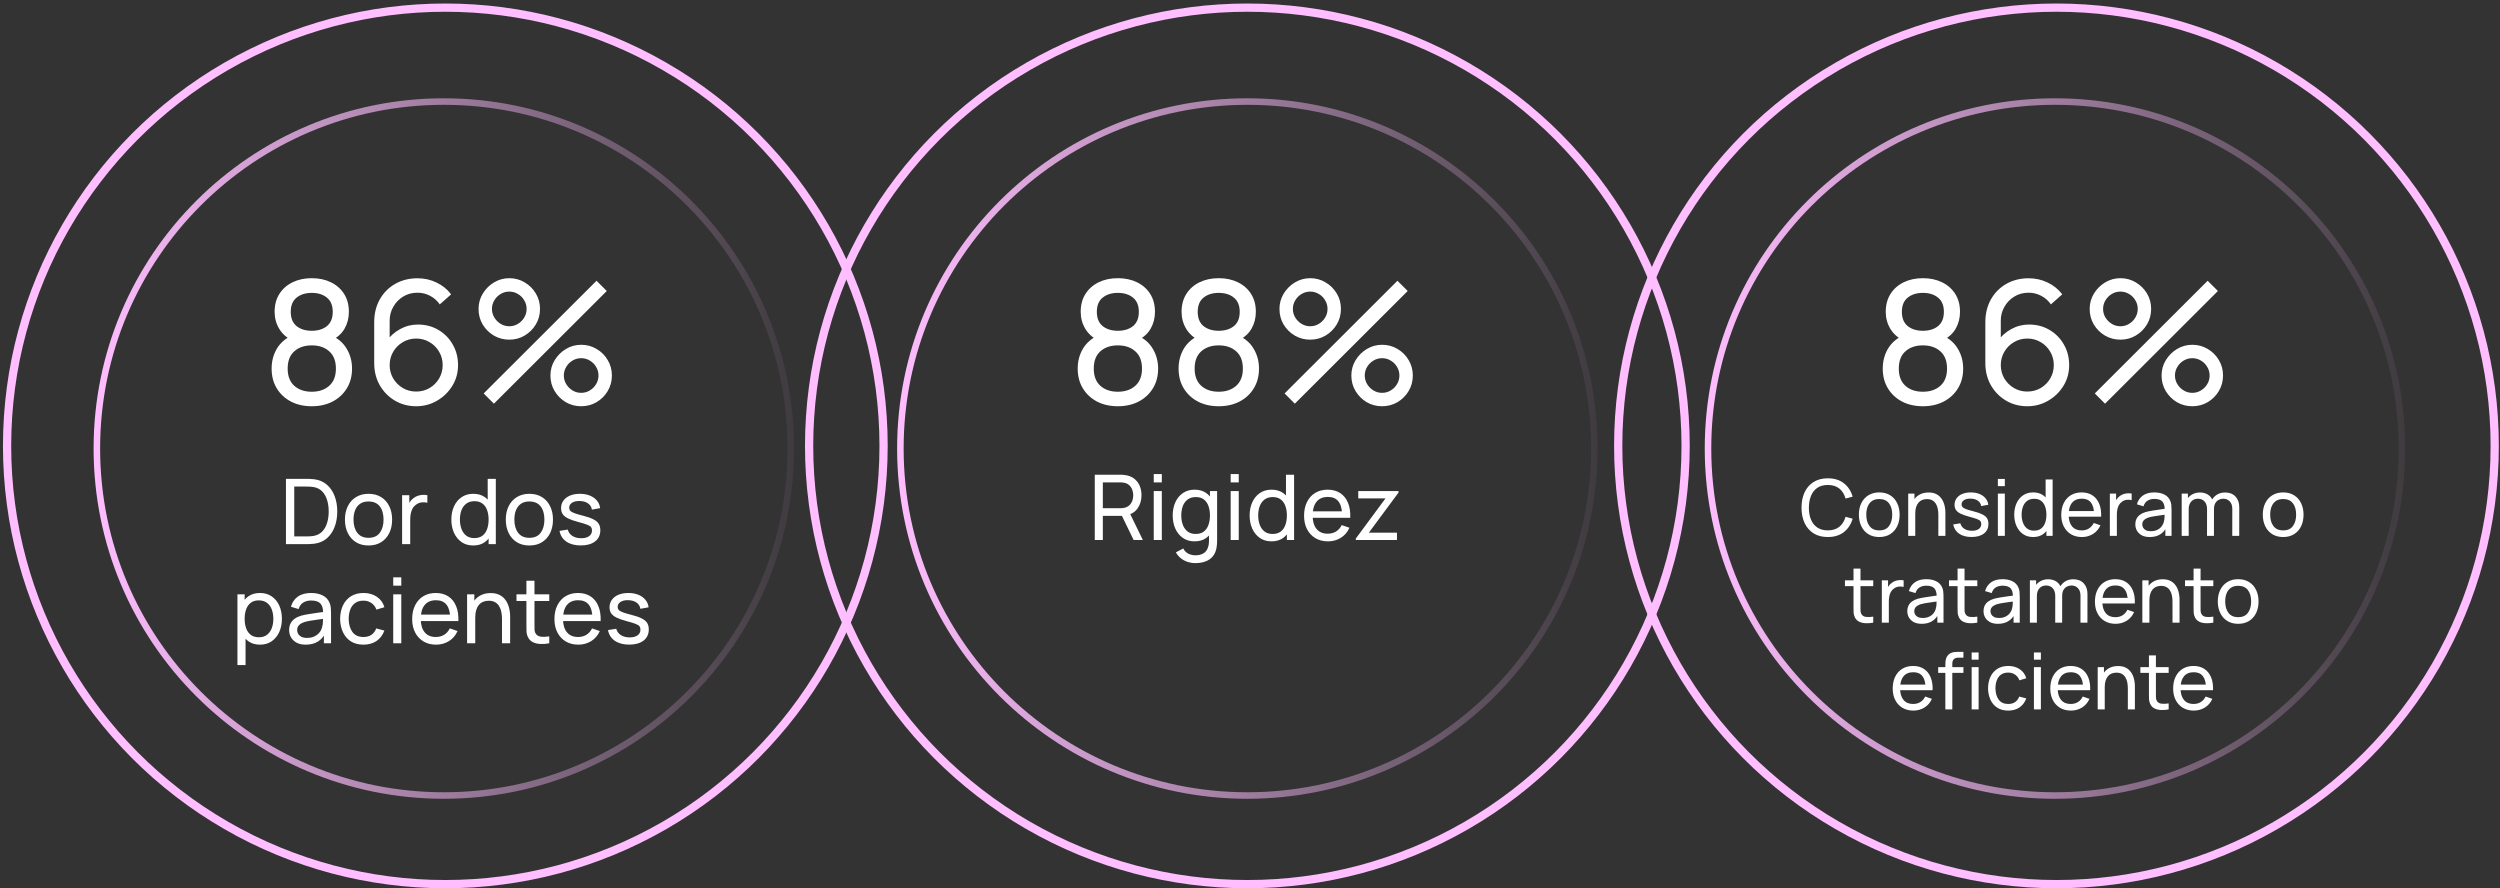
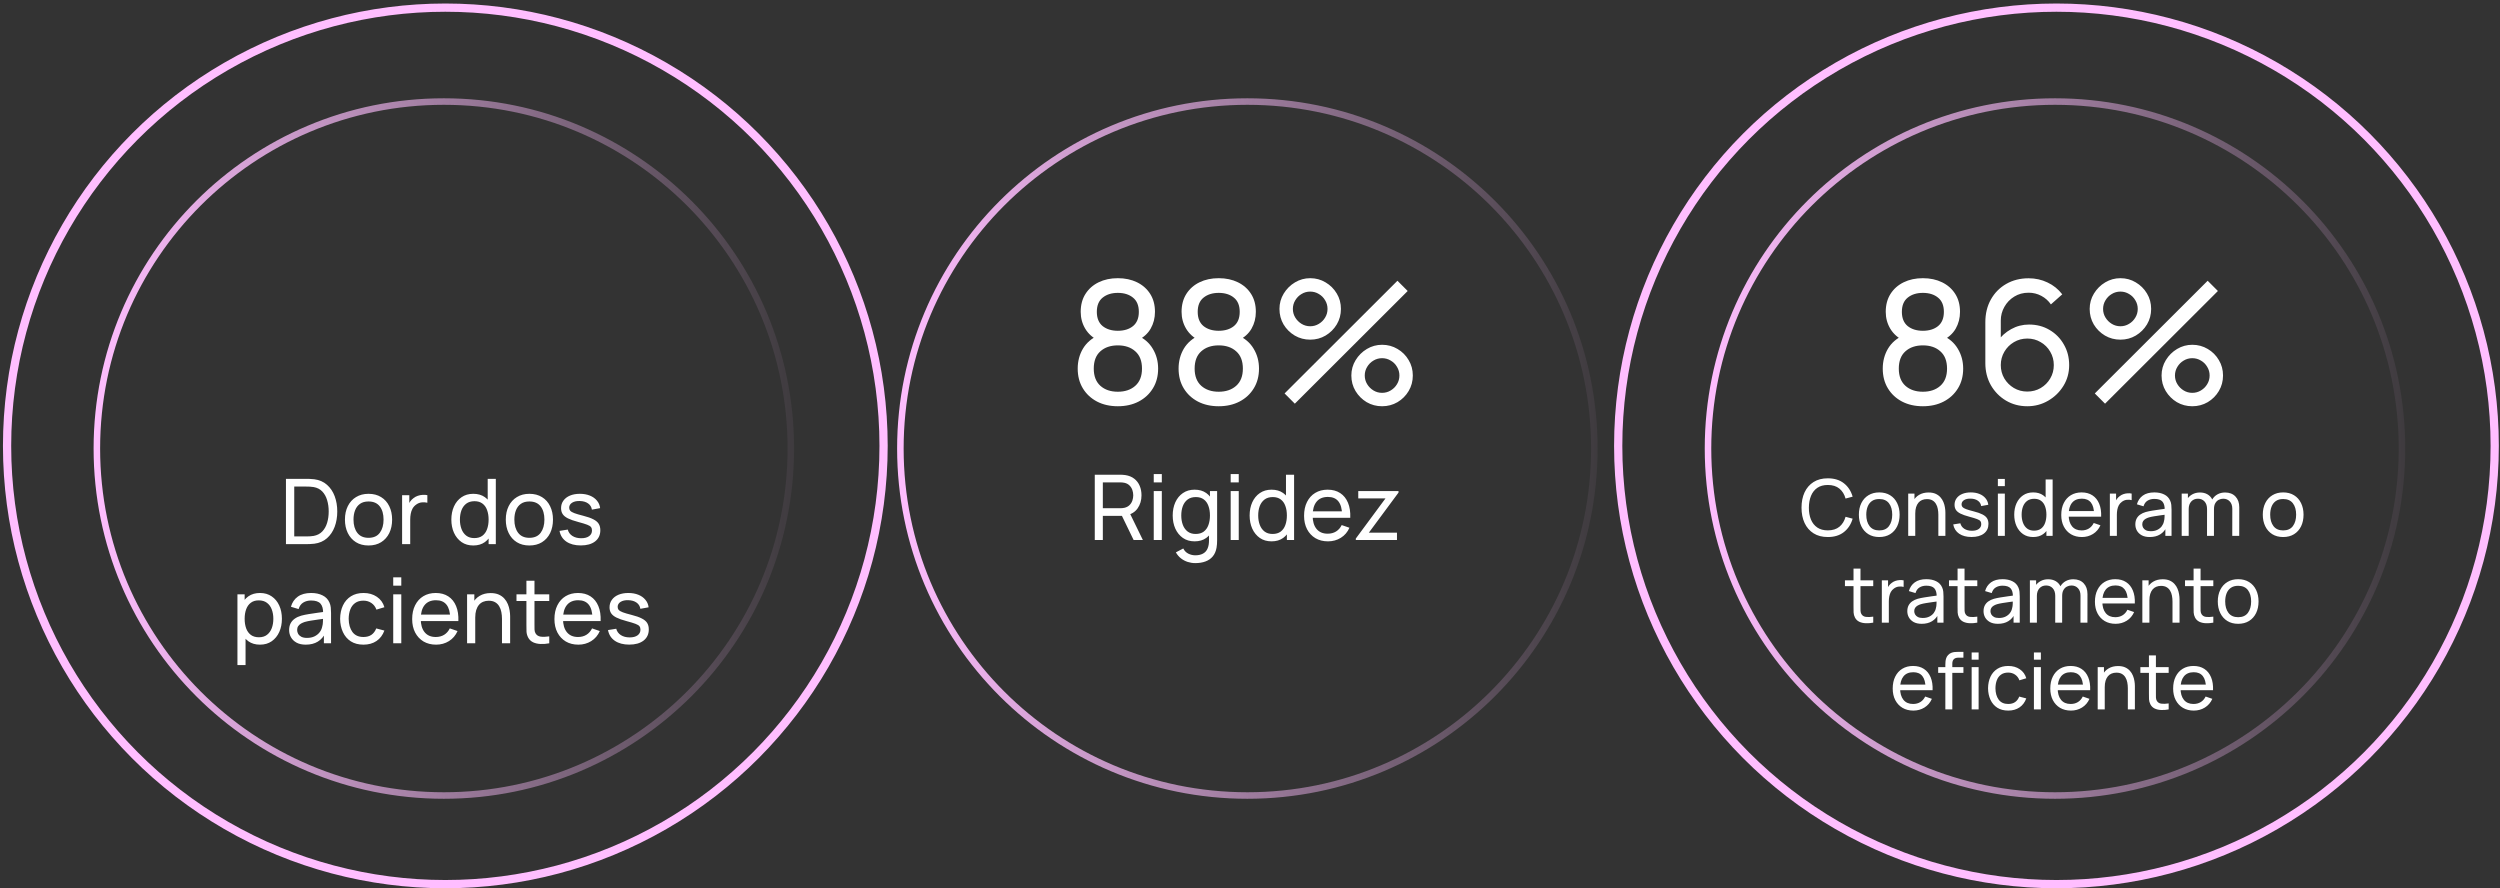
<svg xmlns="http://www.w3.org/2000/svg" width="605" height="215" viewBox="0 0 605 215" fill="none">
  <rect x="0" y="0" width="605" height="215" fill="#333333" stroke="none" />
-   <path d="M75.443 98.312C73.542 98.312 71.862 97.933 70.402 97.175C68.942 96.404 67.799 95.337 66.972 93.973C66.146 92.61 65.733 91.019 65.733 89.201C65.733 87.424 66.153 85.82 66.993 84.387C67.847 82.955 69.128 81.853 70.836 81.082L70.774 82.424C69.383 81.749 68.315 80.799 67.572 79.573C66.828 78.334 66.456 76.963 66.456 75.462C66.456 73.782 66.841 72.336 67.613 71.124C68.384 69.912 69.445 68.975 70.794 68.314C72.144 67.653 73.694 67.322 75.443 67.322C77.192 67.322 78.742 67.653 80.091 68.314C81.441 68.975 82.502 69.912 83.273 71.124C84.044 72.336 84.43 73.782 84.43 75.462C84.43 76.963 84.079 78.327 83.376 79.553C82.674 80.765 81.593 81.722 80.133 82.424L80.05 81.102C81.758 81.846 83.039 82.941 83.893 84.387C84.76 85.82 85.194 87.424 85.194 89.201C85.194 91.019 84.774 92.61 83.934 93.973C83.108 95.337 81.958 96.404 80.484 97.175C79.024 97.933 77.344 98.312 75.443 98.312ZM75.443 94.8C77.178 94.8 78.583 94.325 79.657 93.374C80.746 92.41 81.29 91.019 81.29 89.201C81.29 87.369 80.752 85.978 79.678 85.028C78.618 84.063 77.206 83.581 75.443 83.581C73.694 83.581 72.282 84.063 71.208 85.028C70.147 85.978 69.617 87.369 69.617 89.201C69.617 91.019 70.154 92.41 71.228 93.374C72.303 94.325 73.707 94.8 75.443 94.8ZM75.443 80.049C76.958 80.049 78.184 79.67 79.12 78.912C80.057 78.141 80.525 76.991 80.525 75.462C80.525 73.933 80.057 72.79 79.12 72.033C78.184 71.261 76.958 70.876 75.443 70.876C73.942 70.876 72.716 71.261 71.765 72.033C70.829 72.79 70.361 73.933 70.361 75.462C70.361 76.991 70.829 78.141 71.765 78.912C72.716 79.67 73.942 80.049 75.443 80.049ZM100.702 98.312C98.816 98.312 97.101 97.857 95.558 96.948C94.029 96.039 92.81 94.8 91.901 93.23C91.006 91.646 90.558 89.862 90.558 87.879V77.983C90.558 75.903 91.006 74.064 91.901 72.466C92.81 70.855 94.05 69.602 95.62 68.706C97.204 67.797 99.008 67.343 101.033 67.343C102.672 67.343 104.194 67.68 105.599 68.355C107.017 69.016 108.209 69.974 109.173 71.227L106.425 73.665C105.833 72.797 105.062 72.108 104.111 71.599C103.161 71.089 102.135 70.834 101.033 70.834C99.725 70.834 98.561 71.151 97.541 71.785C96.536 72.404 95.744 73.231 95.166 74.264C94.587 75.283 94.298 76.385 94.298 77.569V83.54L93.492 82.631C94.36 81.391 95.462 80.4 96.798 79.656C98.134 78.912 99.58 78.54 101.136 78.54C102.982 78.54 104.635 78.974 106.095 79.842C107.568 80.71 108.725 81.887 109.565 83.375C110.419 84.849 110.846 86.508 110.846 88.354C110.846 90.199 110.385 91.873 109.462 93.374C108.539 94.875 107.307 96.074 105.764 96.969C104.235 97.864 102.548 98.312 100.702 98.312ZM100.702 94.758C101.887 94.758 102.968 94.476 103.946 93.911C104.924 93.333 105.695 92.561 106.26 91.597C106.838 90.62 107.128 89.538 107.128 88.354C107.128 87.169 106.838 86.088 106.26 85.11C105.695 84.132 104.924 83.361 103.946 82.796C102.982 82.218 101.908 81.929 100.723 81.929C99.538 81.929 98.457 82.218 97.48 82.796C96.515 83.361 95.744 84.132 95.166 85.11C94.587 86.088 94.298 87.169 94.298 88.354C94.298 89.525 94.58 90.599 95.145 91.577C95.723 92.541 96.495 93.312 97.459 93.891C98.437 94.469 99.518 94.758 100.702 94.758ZM119.527 97.692L117.048 95.213L144.36 67.942L146.84 70.421L119.527 97.692ZM140.642 98.312C139.278 98.312 138.032 97.981 136.902 97.32C135.787 96.645 134.891 95.75 134.216 94.634C133.542 93.505 133.204 92.252 133.204 90.874C133.204 89.525 133.548 88.285 134.237 87.156C134.926 86.026 135.835 85.124 136.964 84.449C138.094 83.774 139.319 83.437 140.642 83.437C142.005 83.437 143.252 83.774 144.381 84.449C145.51 85.11 146.406 86.005 147.067 87.135C147.742 88.251 148.079 89.497 148.079 90.874C148.079 92.252 147.742 93.505 147.067 94.634C146.406 95.75 145.51 96.645 144.381 97.32C143.252 97.981 142.005 98.312 140.642 98.312ZM140.642 95.068C141.399 95.068 142.095 94.875 142.728 94.49C143.376 94.104 143.885 93.594 144.257 92.961C144.643 92.327 144.836 91.632 144.836 90.874C144.836 90.117 144.643 89.421 144.257 88.788C143.885 88.14 143.376 87.631 142.728 87.259C142.095 86.873 141.399 86.68 140.642 86.68C139.884 86.68 139.189 86.873 138.555 87.259C137.921 87.631 137.412 88.14 137.026 88.788C136.641 89.421 136.448 90.117 136.448 90.874C136.448 91.632 136.641 92.327 137.026 92.961C137.412 93.594 137.921 94.104 138.555 94.49C139.189 94.875 139.884 95.068 140.642 95.068ZM123.246 82.197C121.883 82.197 120.636 81.867 119.507 81.206C118.377 80.531 117.475 79.635 116.8 78.52C116.139 77.39 115.809 76.137 115.809 74.76C115.809 73.41 116.153 72.17 116.842 71.041C117.53 69.912 118.439 69.009 119.569 68.334C120.698 67.66 121.924 67.322 123.246 67.322C124.61 67.322 125.849 67.66 126.965 68.334C128.094 68.996 128.996 69.891 129.671 71.02C130.346 72.136 130.684 73.382 130.684 74.76C130.684 76.137 130.346 77.39 129.671 78.52C128.996 79.635 128.094 80.531 126.965 81.206C125.849 81.867 124.61 82.197 123.246 82.197ZM123.246 78.954C124.004 78.954 124.699 78.761 125.333 78.375C125.98 77.99 126.49 77.48 126.862 76.846C127.247 76.213 127.44 75.517 127.44 74.76C127.44 74.002 127.247 73.307 126.862 72.673C126.49 72.026 125.98 71.516 125.333 71.144C124.699 70.758 124.004 70.566 123.246 70.566C122.489 70.566 121.793 70.758 121.159 71.144C120.526 71.516 120.016 72.026 119.631 72.673C119.245 73.307 119.052 74.002 119.052 74.76C119.052 75.517 119.245 76.213 119.631 76.846C120.016 77.48 120.526 77.99 121.159 78.375C121.793 78.761 122.489 78.954 123.246 78.954Z" fill="white" />
  <path d="M69.201 131.678V115.883H74.071C74.232 115.883 74.514 115.886 74.916 115.894C75.318 115.901 75.702 115.93 76.068 115.981C77.289 116.142 78.309 116.588 79.128 117.32C79.954 118.044 80.576 118.965 80.993 120.084C81.409 121.203 81.618 122.435 81.618 123.78C81.618 125.126 81.409 126.358 80.993 127.477C80.576 128.596 79.954 129.521 79.128 130.252C78.309 130.976 77.289 131.418 76.068 131.579C75.702 131.623 75.314 131.652 74.905 131.667C74.503 131.674 74.225 131.678 74.071 131.678H69.201ZM71.208 129.813H74.071C74.349 129.813 74.66 129.806 75.004 129.791C75.347 129.769 75.647 129.736 75.903 129.692C76.766 129.532 77.464 129.17 77.998 128.607C78.532 128.043 78.923 127.341 79.172 126.501C79.421 125.66 79.545 124.753 79.545 123.78C79.545 122.786 79.417 121.868 79.161 121.027C78.912 120.186 78.521 119.488 77.987 118.932C77.453 118.376 76.759 118.022 75.903 117.868C75.647 117.817 75.344 117.784 74.993 117.769C74.642 117.755 74.335 117.747 74.071 117.747H71.208V129.813ZM89.179 132.007C88.002 132.007 86.985 131.74 86.13 131.206C85.281 130.672 84.627 129.934 84.166 128.99C83.706 128.047 83.475 126.965 83.475 125.744C83.475 124.501 83.709 123.411 84.177 122.475C84.645 121.539 85.307 120.811 86.163 120.292C87.018 119.766 88.024 119.502 89.179 119.502C90.364 119.502 91.384 119.769 92.239 120.303C93.095 120.83 93.749 121.565 94.203 122.508C94.663 123.444 94.894 124.522 94.894 125.744C94.894 126.98 94.663 128.069 94.203 129.012C93.742 129.948 93.084 130.683 92.228 131.217C91.373 131.744 90.356 132.007 89.179 132.007ZM89.179 130.153C90.408 130.153 91.322 129.744 91.921 128.925C92.521 128.106 92.821 127.045 92.821 125.744C92.821 124.405 92.517 123.341 91.91 122.552C91.303 121.755 90.393 121.356 89.179 121.356C88.353 121.356 87.673 121.543 87.139 121.916C86.605 122.288 86.207 122.804 85.943 123.462C85.68 124.12 85.548 124.881 85.548 125.744C85.548 127.075 85.856 128.142 86.47 128.947C87.084 129.751 87.987 130.153 89.179 130.153ZM97.309 131.678V119.831H99.053V122.694L98.768 122.321C98.907 121.956 99.086 121.619 99.305 121.312C99.532 121.005 99.784 120.753 100.062 120.555C100.369 120.307 100.717 120.117 101.104 119.985C101.492 119.853 101.887 119.777 102.289 119.755C102.691 119.725 103.068 119.751 103.419 119.831V121.663C103.009 121.554 102.559 121.524 102.069 121.576C101.579 121.627 101.126 121.806 100.709 122.113C100.329 122.384 100.033 122.713 99.821 123.1C99.616 123.488 99.473 123.908 99.393 124.362C99.313 124.808 99.272 125.265 99.272 125.733V131.678H97.309ZM114.535 132.007C113.431 132.007 112.484 131.733 111.694 131.184C110.905 130.628 110.294 129.879 109.863 128.936C109.439 127.992 109.226 126.928 109.226 125.744C109.226 124.559 109.439 123.495 109.863 122.552C110.294 121.608 110.905 120.866 111.694 120.325C112.484 119.777 113.428 119.502 114.524 119.502C115.643 119.502 116.583 119.773 117.343 120.314C118.104 120.855 118.678 121.597 119.066 122.541C119.46 123.484 119.658 124.552 119.658 125.744C119.658 126.921 119.46 127.985 119.066 128.936C118.678 129.879 118.104 130.628 117.343 131.184C116.583 131.733 115.647 132.007 114.535 132.007ZM114.777 130.219C115.574 130.219 116.228 130.029 116.74 129.649C117.252 129.261 117.629 128.731 117.87 128.058C118.119 127.378 118.243 126.607 118.243 125.744C118.243 124.866 118.119 124.095 117.87 123.429C117.629 122.756 117.256 122.234 116.751 121.861C116.247 121.48 115.607 121.29 114.832 121.29C114.027 121.29 113.362 121.488 112.835 121.883C112.316 122.278 111.928 122.811 111.673 123.484C111.424 124.157 111.3 124.91 111.3 125.744C111.3 126.585 111.428 127.345 111.683 128.025C111.939 128.698 112.323 129.232 112.835 129.627C113.354 130.022 114.002 130.219 114.777 130.219ZM118.243 131.678V122.958H118.023V115.883H119.987V131.678H118.243ZM128.106 132.007C126.928 132.007 125.912 131.74 125.056 131.206C124.208 130.672 123.554 129.934 123.093 128.99C122.632 128.047 122.402 126.965 122.402 125.744C122.402 124.501 122.636 123.411 123.104 122.475C123.572 121.539 124.234 120.811 125.089 120.292C125.945 119.766 126.95 119.502 128.106 119.502C129.29 119.502 130.311 119.769 131.166 120.303C132.022 120.83 132.676 121.565 133.13 122.508C133.59 123.444 133.821 124.522 133.821 125.744C133.821 126.98 133.59 128.069 133.13 129.012C132.669 129.948 132.011 130.683 131.155 131.217C130.3 131.744 129.283 132.007 128.106 132.007ZM128.106 130.153C129.334 130.153 130.248 129.744 130.848 128.925C131.448 128.106 131.747 127.045 131.747 125.744C131.747 124.405 131.444 123.341 130.837 122.552C130.23 121.755 129.32 121.356 128.106 121.356C127.279 121.356 126.599 121.543 126.066 121.916C125.532 122.288 125.133 122.804 124.87 123.462C124.607 124.12 124.475 124.881 124.475 125.744C124.475 127.075 124.782 128.142 125.396 128.947C126.011 129.751 126.914 130.153 128.106 130.153ZM140.54 131.996C139.128 131.996 137.969 131.689 137.062 131.075C136.163 130.453 135.611 129.586 135.406 128.475L137.402 128.157C137.563 128.8 137.933 129.312 138.51 129.692C139.088 130.065 139.805 130.252 140.66 130.252C141.472 130.252 142.108 130.084 142.569 129.747C143.029 129.411 143.26 128.954 143.26 128.376C143.26 128.04 143.183 127.769 143.029 127.565C142.876 127.352 142.558 127.155 142.075 126.972C141.6 126.789 140.88 126.57 139.914 126.314C138.869 126.036 138.046 125.747 137.446 125.448C136.847 125.148 136.419 124.8 136.163 124.405C135.907 124.011 135.779 123.532 135.779 122.969C135.779 122.274 135.969 121.667 136.349 121.148C136.73 120.621 137.26 120.215 137.94 119.93C138.627 119.645 139.424 119.502 140.331 119.502C141.231 119.502 142.035 119.645 142.744 119.93C143.454 120.215 144.024 120.621 144.455 121.148C144.894 121.667 145.154 122.274 145.234 122.969L143.238 123.331C143.143 122.694 142.836 122.193 142.317 121.828C141.805 121.462 141.143 121.268 140.331 121.246C139.563 121.217 138.938 121.352 138.455 121.652C137.98 121.952 137.742 122.358 137.742 122.87C137.742 123.155 137.83 123.4 138.006 123.605C138.189 123.81 138.521 124.003 139.004 124.186C139.494 124.369 140.203 124.577 141.132 124.811C142.178 125.075 143 125.363 143.6 125.678C144.207 125.985 144.638 126.351 144.894 126.775C145.15 127.192 145.278 127.707 145.278 128.321C145.278 129.462 144.858 130.362 144.017 131.02C143.176 131.671 142.017 131.996 140.54 131.996ZM62.912 156.007C61.801 156.007 60.865 155.733 60.104 155.184C59.344 154.628 58.766 153.879 58.371 152.936C57.984 151.985 57.79 150.921 57.79 149.744C57.79 148.552 57.984 147.484 58.371 146.541C58.766 145.597 59.344 144.855 60.104 144.314C60.872 143.773 61.812 143.502 62.923 143.502C64.02 143.502 64.963 143.777 65.753 144.325C66.55 144.866 67.161 145.608 67.585 146.552C68.009 147.495 68.221 148.559 68.221 149.744C68.221 150.928 68.009 151.992 67.585 152.936C67.161 153.879 66.55 154.628 65.753 155.184C64.963 155.733 64.016 156.007 62.912 156.007ZM57.461 160.943V143.831H59.205V152.552H59.424V160.943H57.461ZM62.671 154.219C63.453 154.219 64.101 154.022 64.612 153.627C65.124 153.232 65.508 152.698 65.764 152.025C66.02 151.345 66.148 150.585 66.148 149.744C66.148 148.91 66.02 148.157 65.764 147.484C65.516 146.811 65.128 146.278 64.602 145.883C64.082 145.488 63.42 145.29 62.616 145.29C61.848 145.29 61.212 145.48 60.708 145.861C60.203 146.234 59.826 146.756 59.578 147.429C59.329 148.095 59.205 148.866 59.205 149.744C59.205 150.607 59.325 151.378 59.567 152.058C59.815 152.731 60.196 153.261 60.708 153.649C61.219 154.029 61.874 154.219 62.671 154.219ZM73.993 156.007C73.108 156.007 72.366 155.846 71.767 155.524C71.174 155.195 70.725 154.764 70.417 154.23C70.118 153.696 69.968 153.111 69.968 152.475C69.968 151.853 70.085 151.316 70.319 150.863C70.56 150.402 70.896 150.022 71.328 149.722C71.759 149.415 72.275 149.173 72.874 148.998C73.438 148.844 74.066 148.713 74.761 148.603C75.463 148.486 76.172 148.38 76.889 148.285C77.606 148.19 78.275 148.098 78.896 148.011L78.194 148.416C78.216 147.363 78.004 146.585 77.558 146.08C77.119 145.576 76.359 145.323 75.277 145.323C74.56 145.323 73.931 145.488 73.39 145.817C72.856 146.139 72.48 146.665 72.26 147.396L70.406 146.837C70.692 145.799 71.244 144.983 72.063 144.391C72.882 143.799 73.96 143.502 75.299 143.502C76.374 143.502 77.295 143.696 78.063 144.084C78.838 144.464 79.394 145.042 79.73 145.817C79.898 146.182 80.004 146.581 80.048 147.012C80.092 147.437 80.114 147.883 80.114 148.351V155.678H78.381V152.837L78.787 153.1C78.341 154.058 77.715 154.782 76.911 155.272C76.114 155.762 75.141 156.007 73.993 156.007ZM74.289 154.373C74.991 154.373 75.598 154.248 76.11 154C76.629 153.744 77.046 153.411 77.361 153.001C77.675 152.585 77.88 152.131 77.975 151.641C78.085 151.276 78.143 150.87 78.15 150.424C78.165 149.97 78.172 149.623 78.172 149.382L78.853 149.678C78.216 149.766 77.591 149.85 76.977 149.93C76.362 150.011 75.781 150.098 75.233 150.193C74.684 150.281 74.191 150.387 73.752 150.512C73.43 150.614 73.127 150.746 72.841 150.906C72.564 151.067 72.337 151.276 72.162 151.532C71.993 151.78 71.909 152.091 71.909 152.464C71.909 152.786 71.99 153.093 72.15 153.385C72.319 153.678 72.575 153.916 72.918 154.098C73.269 154.281 73.726 154.373 74.289 154.373ZM87.957 156.007C86.757 156.007 85.737 155.74 84.896 155.206C84.063 154.665 83.427 153.923 82.988 152.98C82.549 152.036 82.322 150.961 82.308 149.755C82.322 148.519 82.553 147.433 82.999 146.497C83.452 145.554 84.099 144.819 84.94 144.292C85.781 143.766 86.794 143.502 87.979 143.502C89.229 143.502 90.304 143.81 91.203 144.424C92.11 145.038 92.717 145.879 93.024 146.947L91.094 147.528C90.845 146.841 90.439 146.307 89.876 145.927C89.32 145.546 88.681 145.356 87.957 145.356C87.145 145.356 86.476 145.546 85.949 145.927C85.423 146.299 85.032 146.819 84.776 147.484C84.52 148.142 84.388 148.899 84.381 149.755C84.395 151.071 84.699 152.135 85.291 152.947C85.891 153.751 86.779 154.153 87.957 154.153C88.732 154.153 89.375 153.978 89.887 153.627C90.399 153.268 90.787 152.753 91.05 152.08L93.024 152.596C92.615 153.7 91.975 154.544 91.105 155.129C90.234 155.714 89.185 156.007 87.957 156.007ZM95.161 141.736V139.718H97.113V141.736H95.161ZM95.161 155.678V143.831H97.113V155.678H95.161ZM105.538 156.007C104.375 156.007 103.359 155.751 102.489 155.239C101.626 154.72 100.953 154 100.47 153.078C99.988 152.15 99.746 151.067 99.746 149.831C99.746 148.537 99.984 147.418 100.459 146.475C100.935 145.524 101.597 144.793 102.445 144.281C103.3 143.762 104.302 143.502 105.45 143.502C106.642 143.502 107.655 143.777 108.489 144.325C109.33 144.873 109.959 145.656 110.375 146.672C110.799 147.689 110.982 148.899 110.924 150.303H108.949V149.601C108.927 148.146 108.631 147.06 108.061 146.343C107.491 145.619 106.642 145.257 105.516 145.257C104.31 145.257 103.392 145.645 102.763 146.42C102.134 147.195 101.82 148.307 101.82 149.755C101.82 151.151 102.134 152.234 102.763 153.001C103.392 153.769 104.288 154.153 105.45 154.153C106.233 154.153 106.913 153.974 107.491 153.616C108.068 153.257 108.522 152.742 108.851 152.069L110.726 152.716C110.266 153.762 109.571 154.574 108.642 155.151C107.721 155.722 106.686 156.007 105.538 156.007ZM101.161 150.303V148.735H109.915V150.303H101.161ZM121.48 155.678V149.744C121.48 149.181 121.428 148.639 121.326 148.12C121.231 147.601 121.059 147.137 120.811 146.727C120.569 146.31 120.24 145.981 119.823 145.74C119.414 145.499 118.895 145.378 118.266 145.378C117.776 145.378 117.33 145.462 116.928 145.63C116.533 145.791 116.193 146.04 115.907 146.376C115.622 146.713 115.399 147.137 115.238 147.649C115.085 148.153 115.008 148.749 115.008 149.437L113.725 149.042C113.725 147.894 113.929 146.91 114.339 146.091C114.756 145.265 115.337 144.632 116.083 144.193C116.836 143.747 117.721 143.524 118.737 143.524C119.505 143.524 120.16 143.645 120.701 143.886C121.242 144.128 121.692 144.449 122.05 144.852C122.408 145.246 122.69 145.693 122.895 146.19C123.099 146.68 123.242 147.181 123.322 147.693C123.41 148.197 123.454 148.676 123.454 149.129V155.678H121.48ZM113.034 155.678V143.831H114.789V147.001H115.008V155.678H113.034ZM132.92 155.678C132.218 155.817 131.523 155.872 130.836 155.842C130.156 155.82 129.549 155.685 129.015 155.437C128.481 155.181 128.075 154.786 127.798 154.252C127.564 153.784 127.436 153.312 127.414 152.837C127.399 152.354 127.392 151.809 127.392 151.203V140.541H129.344V151.115C129.344 151.597 129.348 152.011 129.355 152.354C129.37 152.698 129.447 152.994 129.585 153.243C129.849 153.711 130.266 153.985 130.836 154.065C131.414 154.146 132.108 154.124 132.92 154V155.678ZM124.99 145.444V143.831H132.92V145.444H124.99ZM139.966 156.007C138.803 156.007 137.787 155.751 136.916 155.239C136.054 154.72 135.381 154 134.898 153.078C134.416 152.15 134.174 151.067 134.174 149.831C134.174 148.537 134.412 147.418 134.887 146.475C135.363 145.524 136.024 144.793 136.873 144.281C137.728 143.762 138.73 143.502 139.878 143.502C141.07 143.502 142.083 143.777 142.916 144.325C143.757 144.873 144.386 145.656 144.803 146.672C145.227 147.689 145.41 148.899 145.352 150.303H143.377V149.601C143.355 148.146 143.059 147.06 142.489 146.343C141.918 145.619 141.07 145.257 139.944 145.257C138.737 145.257 137.82 145.645 137.191 146.42C136.562 147.195 136.247 148.307 136.247 149.755C136.247 151.151 136.562 152.234 137.191 153.001C137.82 153.769 138.715 154.153 139.878 154.153C140.661 154.153 141.341 153.974 141.918 153.616C142.496 153.257 142.949 152.742 143.278 152.069L145.154 152.716C144.693 153.762 143.999 154.574 143.07 155.151C142.149 155.722 141.114 156.007 139.966 156.007ZM135.589 150.303V148.735H144.342V150.303H135.589ZM152.269 155.996C150.858 155.996 149.699 155.689 148.792 155.075C147.892 154.453 147.34 153.586 147.136 152.475L149.132 152.157C149.293 152.8 149.662 153.312 150.24 153.692C150.817 154.065 151.534 154.252 152.39 154.252C153.201 154.252 153.838 154.084 154.298 153.747C154.759 153.411 154.989 152.954 154.989 152.376C154.989 152.04 154.912 151.769 154.759 151.565C154.605 151.352 154.287 151.155 153.805 150.972C153.329 150.789 152.609 150.57 151.644 150.314C150.598 150.036 149.775 149.747 149.176 149.448C148.576 149.148 148.148 148.8 147.892 148.405C147.636 148.011 147.508 147.532 147.508 146.969C147.508 146.274 147.699 145.667 148.079 145.148C148.459 144.621 148.989 144.215 149.669 143.93C150.357 143.645 151.154 143.502 152.061 143.502C152.96 143.502 153.764 143.645 154.474 143.93C155.183 144.215 155.753 144.621 156.185 145.148C156.624 145.667 156.883 146.274 156.964 146.969L154.967 147.331C154.872 146.694 154.565 146.193 154.046 145.828C153.534 145.462 152.872 145.268 152.061 145.246C151.293 145.217 150.668 145.352 150.185 145.652C149.71 145.952 149.472 146.358 149.472 146.87C149.472 147.155 149.56 147.4 149.735 147.605C149.918 147.81 150.251 148.003 150.733 148.186C151.223 148.369 151.933 148.577 152.861 148.811C153.907 149.075 154.73 149.363 155.329 149.678C155.936 149.985 156.368 150.351 156.624 150.775C156.88 151.192 157.008 151.707 157.008 152.321C157.008 153.462 156.587 154.362 155.746 155.02C154.905 155.671 153.746 155.996 152.269 155.996Z" fill="white" />
  <path d="M270.516 98.312C268.615 98.312 266.935 97.933 265.475 97.175C264.015 96.404 262.871 95.337 262.045 93.973C261.219 92.61 260.805 91.019 260.805 89.201C260.805 87.424 261.226 85.82 262.066 84.387C262.92 82.955 264.201 81.853 265.908 81.082L265.846 82.424C264.455 81.749 263.388 80.799 262.644 79.573C261.9 78.334 261.529 76.963 261.529 75.462C261.529 73.782 261.914 72.336 262.686 71.124C263.457 69.912 264.517 68.975 265.867 68.314C267.217 67.653 268.766 67.322 270.516 67.322C272.265 67.322 273.814 67.653 275.164 68.314C276.514 68.975 277.574 69.912 278.346 71.124C279.117 72.336 279.503 73.782 279.503 75.462C279.503 76.963 279.151 78.327 278.449 79.553C277.747 80.765 276.665 81.722 275.205 82.424L275.123 81.102C276.831 81.846 278.112 82.941 278.965 84.387C279.833 85.82 280.267 87.424 280.267 89.201C280.267 91.019 279.847 92.61 279.007 93.973C278.18 95.337 277.03 96.404 275.557 97.175C274.097 97.933 272.416 98.312 270.516 98.312ZM270.516 94.8C272.251 94.8 273.656 94.325 274.73 93.374C275.818 92.41 276.362 91.019 276.362 89.201C276.362 87.369 275.825 85.978 274.751 85.028C273.69 84.063 272.279 83.581 270.516 83.581C268.766 83.581 267.355 84.063 266.28 85.028C265.22 85.978 264.69 87.369 264.69 89.201C264.69 91.019 265.227 92.41 266.301 93.374C267.375 94.325 268.78 94.8 270.516 94.8ZM270.516 80.049C272.031 80.049 273.256 79.67 274.193 78.912C275.13 78.141 275.598 76.991 275.598 75.462C275.598 73.933 275.13 72.79 274.193 72.033C273.256 71.261 272.031 70.876 270.516 70.876C269.014 70.876 267.788 71.261 266.838 72.033C265.902 72.79 265.433 73.933 265.433 75.462C265.433 76.991 265.902 78.141 266.838 78.912C267.788 79.67 269.014 80.049 270.516 80.049ZM294.928 98.312C293.027 98.312 291.347 97.933 289.887 97.175C288.427 96.404 287.284 95.337 286.458 93.973C285.631 92.61 285.218 91.019 285.218 89.201C285.218 87.424 285.638 85.82 286.478 84.387C287.332 82.955 288.613 81.853 290.321 81.082L290.259 82.424C288.868 81.749 287.8 80.799 287.057 79.573C286.313 78.334 285.941 76.963 285.941 75.462C285.941 73.782 286.327 72.336 287.098 71.124C287.869 69.912 288.93 68.975 290.28 68.314C291.629 67.653 293.179 67.322 294.928 67.322C296.677 67.322 298.227 67.653 299.576 68.314C300.926 68.975 301.987 69.912 302.758 71.124C303.529 72.336 303.915 73.782 303.915 75.462C303.915 76.963 303.564 78.327 302.861 79.553C302.159 80.765 301.078 81.722 299.618 82.424L299.535 81.102C301.243 81.846 302.524 82.941 303.378 84.387C304.246 85.82 304.679 87.424 304.679 89.201C304.679 91.019 304.259 92.61 303.419 93.973C302.593 95.337 301.443 96.404 299.969 97.175C298.509 97.933 296.829 98.312 294.928 98.312ZM294.928 94.8C296.663 94.8 298.068 94.325 299.143 93.374C300.231 92.41 300.775 91.019 300.775 89.201C300.775 87.369 300.238 85.978 299.163 85.028C298.103 84.063 296.691 83.581 294.928 83.581C293.179 83.581 291.767 84.063 290.693 85.028C289.632 85.978 289.102 87.369 289.102 89.201C289.102 91.019 289.639 92.41 290.713 93.374C291.788 94.325 293.193 94.8 294.928 94.8ZM294.928 80.049C296.443 80.049 297.669 79.67 298.605 78.912C299.542 78.141 300.01 76.991 300.01 75.462C300.01 73.933 299.542 72.79 298.605 72.033C297.669 71.261 296.443 70.876 294.928 70.876C293.427 70.876 292.201 71.261 291.251 72.033C290.314 72.79 289.846 73.933 289.846 75.462C289.846 76.991 290.314 78.141 291.251 78.912C292.201 79.67 293.427 80.049 294.928 80.049ZM313.349 97.692L310.87 95.213L338.182 67.942L340.661 70.421L313.349 97.692ZM334.463 98.312C333.1 98.312 331.853 97.981 330.724 97.32C329.608 96.645 328.713 95.75 328.038 94.634C327.363 93.505 327.026 92.252 327.026 90.874C327.026 89.525 327.37 88.285 328.059 87.156C328.748 86.026 329.657 85.124 330.786 84.449C331.915 83.774 333.141 83.437 334.463 83.437C335.827 83.437 337.073 83.774 338.203 84.449C339.332 85.11 340.228 86.005 340.889 87.135C341.564 88.251 341.901 89.497 341.901 90.874C341.901 92.252 341.564 93.505 340.889 94.634C340.228 95.75 339.332 96.645 338.203 97.32C337.073 97.981 335.827 98.312 334.463 98.312ZM334.463 95.068C335.221 95.068 335.917 94.875 336.55 94.49C337.197 94.104 337.707 93.594 338.079 92.961C338.465 92.327 338.657 91.632 338.657 90.874C338.657 90.117 338.465 89.421 338.079 88.788C337.707 88.14 337.197 87.631 336.55 87.259C335.917 86.873 335.221 86.68 334.463 86.68C333.706 86.68 333.01 86.873 332.377 87.259C331.743 87.631 331.234 88.14 330.848 88.788C330.462 89.421 330.27 90.117 330.27 90.874C330.27 91.632 330.462 92.327 330.848 92.961C331.234 93.594 331.743 94.104 332.377 94.49C333.01 94.875 333.706 95.068 334.463 95.068ZM317.068 82.197C315.704 82.197 314.458 81.867 313.328 81.206C312.199 80.531 311.297 79.635 310.622 78.52C309.961 77.39 309.63 76.137 309.63 74.76C309.63 73.41 309.975 72.17 310.663 71.041C311.352 69.912 312.261 69.009 313.39 68.334C314.52 67.66 315.746 67.322 317.068 67.322C318.431 67.322 319.671 67.66 320.787 68.334C321.916 68.996 322.818 69.891 323.493 71.02C324.168 72.136 324.505 73.382 324.505 74.76C324.505 76.137 324.168 77.39 323.493 78.52C322.818 79.635 321.916 80.531 320.787 81.206C319.671 81.867 318.431 82.197 317.068 82.197ZM317.068 78.954C317.825 78.954 318.521 78.761 319.155 78.375C319.802 77.99 320.311 77.48 320.683 76.846C321.069 76.213 321.262 75.517 321.262 74.76C321.262 74.002 321.069 73.307 320.683 72.673C320.311 72.026 319.802 71.516 319.155 71.144C318.521 70.758 317.825 70.566 317.068 70.566C316.31 70.566 315.615 70.758 314.981 71.144C314.348 71.516 313.838 72.026 313.452 72.673C313.067 73.307 312.874 74.002 312.874 74.76C312.874 75.517 313.067 76.213 313.452 76.846C313.838 77.48 314.348 77.99 314.981 78.375C315.615 78.761 316.31 78.954 317.068 78.954Z" fill="white" />
  <path d="M264.934 130.678V114.883H271.175C271.329 114.883 271.512 114.89 271.724 114.905C271.936 114.912 272.14 114.934 272.338 114.97C273.193 115.102 273.91 115.395 274.488 115.848C275.073 116.301 275.511 116.875 275.804 117.57C276.096 118.257 276.243 119.022 276.243 119.863C276.243 121.084 275.925 122.144 275.288 123.044C274.652 123.936 273.72 124.495 272.491 124.722L271.746 124.842H266.886V130.678H264.934ZM274.334 130.678L271.219 124.25L273.15 123.658L276.572 130.678H274.334ZM266.886 122.989H271.109C271.248 122.989 271.405 122.981 271.581 122.967C271.764 122.952 271.936 122.927 272.097 122.89C272.601 122.773 273.011 122.561 273.325 122.254C273.647 121.939 273.881 121.574 274.027 121.157C274.173 120.733 274.246 120.301 274.246 119.863C274.246 119.424 274.173 118.996 274.027 118.579C273.881 118.155 273.647 117.786 273.325 117.471C273.011 117.157 272.601 116.945 272.097 116.835C271.936 116.791 271.764 116.766 271.581 116.758C271.405 116.744 271.248 116.736 271.109 116.736H266.886V122.989ZM279.207 116.736V114.718H281.16V116.736H279.207ZM279.207 130.678V118.831H281.16V130.678H279.207ZM289.244 136.272C288.623 136.272 288.016 136.177 287.423 135.987C286.831 135.797 286.286 135.508 285.789 135.12C285.299 134.74 284.889 134.257 284.56 133.672L286.348 132.729C286.641 133.307 287.054 133.727 287.588 133.99C288.129 134.254 288.685 134.385 289.255 134.385C290.008 134.385 290.634 134.246 291.131 133.969C291.628 133.698 291.994 133.292 292.228 132.751C292.469 132.21 292.586 131.537 292.579 130.733V127.497H292.809V118.831H294.542V130.755C294.542 131.076 294.531 131.387 294.509 131.687C294.495 131.987 294.458 132.283 294.4 132.575C294.246 133.416 293.942 134.107 293.489 134.649C293.036 135.197 292.451 135.603 291.734 135.866C291.017 136.137 290.187 136.272 289.244 136.272ZM289.102 131.007C287.997 131.007 287.05 130.733 286.261 130.184C285.471 129.628 284.86 128.879 284.429 127.936C284.005 126.992 283.793 125.928 283.793 124.744C283.793 123.559 284.005 122.495 284.429 121.552C284.86 120.608 285.471 119.866 286.261 119.325C287.05 118.777 287.994 118.502 289.091 118.502C290.209 118.502 291.149 118.773 291.91 119.314C292.67 119.855 293.244 120.597 293.632 121.541C294.027 122.484 294.224 123.552 294.224 124.744C294.224 125.921 294.027 126.985 293.632 127.936C293.244 128.879 292.67 129.628 291.91 130.184C291.149 130.733 290.213 131.007 289.102 131.007ZM289.343 129.219C290.14 129.219 290.794 129.029 291.306 128.649C291.818 128.261 292.195 127.731 292.436 127.058C292.685 126.378 292.809 125.607 292.809 124.744C292.809 123.866 292.685 123.095 292.436 122.429C292.195 121.756 291.822 121.234 291.317 120.861C290.813 120.48 290.173 120.29 289.398 120.29C288.593 120.29 287.928 120.488 287.401 120.883C286.882 121.278 286.495 121.811 286.239 122.484C285.99 123.157 285.866 123.91 285.866 124.744C285.866 125.585 285.994 126.345 286.25 127.025C286.506 127.698 286.889 128.232 287.401 128.627C287.921 129.022 288.568 129.219 289.343 129.219ZM297.824 116.736V114.718H299.777V116.736H297.824ZM297.824 130.678V118.831H299.777V130.678H297.824ZM307.719 131.007C306.614 131.007 305.667 130.733 304.878 130.184C304.088 129.628 303.477 128.879 303.046 127.936C302.622 126.992 302.41 125.928 302.41 124.744C302.41 123.559 302.622 122.495 303.046 121.552C303.477 120.608 304.088 119.866 304.878 119.325C305.667 118.777 306.611 118.502 307.708 118.502C308.827 118.502 309.766 118.773 310.527 119.314C311.287 119.855 311.861 120.597 312.249 121.541C312.644 122.484 312.841 123.552 312.841 124.744C312.841 125.921 312.644 126.985 312.249 127.936C311.861 128.879 311.287 129.628 310.527 130.184C309.766 130.733 308.83 131.007 307.719 131.007ZM307.96 129.219C308.757 129.219 309.412 129.029 309.923 128.649C310.435 128.261 310.812 127.731 311.053 127.058C311.302 126.378 311.426 125.607 311.426 124.744C311.426 123.866 311.302 123.095 311.053 122.429C310.812 121.756 310.439 121.234 309.934 120.861C309.43 120.48 308.79 120.29 308.015 120.29C307.21 120.29 306.545 120.488 306.018 120.883C305.499 121.278 305.112 121.811 304.856 122.484C304.607 123.157 304.483 123.91 304.483 124.744C304.483 125.585 304.611 126.345 304.867 127.025C305.123 127.698 305.507 128.232 306.018 128.627C306.538 129.022 307.185 129.219 307.96 129.219ZM311.426 130.678V121.958H311.207V114.883H313.17V130.678H311.426ZM321.377 131.007C320.214 131.007 319.198 130.751 318.327 130.239C317.465 129.72 316.792 129 316.309 128.078C315.827 127.15 315.585 126.067 315.585 124.831C315.585 123.537 315.823 122.418 316.298 121.475C316.774 120.524 317.435 119.793 318.284 119.281C319.139 118.762 320.141 118.502 321.289 118.502C322.481 118.502 323.494 118.777 324.327 119.325C325.168 119.873 325.797 120.656 326.214 121.672C326.638 122.689 326.821 123.899 326.763 125.303H324.788V124.601C324.766 123.146 324.47 122.06 323.9 121.343C323.329 120.619 322.481 120.257 321.355 120.257C320.148 120.257 319.231 120.645 318.602 121.42C317.973 122.195 317.658 123.307 317.658 124.755C317.658 126.151 317.973 127.234 318.602 128.001C319.231 128.769 320.126 129.153 321.289 129.153C322.072 129.153 322.752 128.974 323.329 128.616C323.907 128.257 324.36 127.742 324.689 127.069L326.565 127.716C326.104 128.762 325.41 129.574 324.481 130.151C323.56 130.722 322.525 131.007 321.377 131.007ZM317 125.303V123.735H325.753V125.303H317ZM328.108 130.678V130.327L335.292 120.608H328.7V118.831H338.44V119.204L331.267 128.901H338.068V130.678H328.108Z" fill="white" />
  <path d="M465.336 98.312C463.436 98.312 461.755 97.933 460.295 97.175C458.835 96.404 457.692 95.337 456.866 93.973C456.04 92.61 455.626 91.019 455.626 89.201C455.626 87.424 456.046 85.82 456.887 84.387C457.741 82.955 459.021 81.853 460.729 81.082L460.667 82.424C459.276 81.749 458.209 80.799 457.465 79.573C456.721 78.334 456.349 76.963 456.349 75.462C456.349 73.782 456.735 72.336 457.506 71.124C458.278 69.912 459.338 68.975 460.688 68.314C462.038 67.653 463.587 67.322 465.336 67.322C467.086 67.322 468.635 67.653 469.985 68.314C471.335 68.975 472.395 69.912 473.166 71.124C473.938 72.336 474.323 73.782 474.323 75.462C474.323 76.963 473.972 78.327 473.27 79.553C472.567 80.765 471.486 81.722 470.026 82.424L469.944 81.102C471.651 81.846 472.932 82.941 473.786 84.387C474.654 85.82 475.088 87.424 475.088 89.201C475.088 91.019 474.668 92.61 473.828 93.973C473.001 95.337 471.851 96.404 470.377 97.175C468.917 97.933 467.237 98.312 465.336 98.312ZM465.336 94.8C467.072 94.8 468.477 94.325 469.551 93.374C470.639 92.41 471.183 91.019 471.183 89.201C471.183 87.369 470.646 85.978 469.572 85.028C468.511 84.063 467.099 83.581 465.336 83.581C463.587 83.581 462.175 84.063 461.101 85.028C460.041 85.978 459.51 87.369 459.51 89.201C459.51 91.019 460.048 92.41 461.122 93.374C462.196 94.325 463.601 94.8 465.336 94.8ZM465.336 80.049C466.851 80.049 468.077 79.67 469.014 78.912C469.95 78.141 470.419 76.991 470.419 75.462C470.419 73.933 469.95 72.79 469.014 72.033C468.077 71.261 466.851 70.876 465.336 70.876C463.835 70.876 462.609 71.261 461.659 72.033C460.722 72.79 460.254 73.933 460.254 75.462C460.254 76.991 460.722 78.141 461.659 78.912C462.609 79.67 463.835 80.049 465.336 80.049ZM490.596 98.312C488.709 98.312 486.994 97.857 485.452 96.948C483.923 96.039 482.704 94.8 481.795 93.23C480.9 91.646 480.452 89.862 480.452 87.879V77.983C480.452 75.903 480.9 74.064 481.795 72.466C482.704 70.855 483.943 69.602 485.514 68.706C487.098 67.797 488.902 67.343 490.926 67.343C492.566 67.343 494.087 67.68 495.492 68.355C496.911 69.016 498.102 69.974 499.066 71.227L496.319 73.665C495.726 72.797 494.955 72.108 494.005 71.599C493.054 71.089 492.028 70.834 490.926 70.834C489.618 70.834 488.454 71.151 487.435 71.785C486.43 72.404 485.638 73.231 485.059 74.264C484.481 75.283 484.191 76.385 484.191 77.569V83.54L483.386 82.631C484.253 81.391 485.355 80.4 486.691 79.656C488.027 78.912 489.473 78.54 491.03 78.54C492.875 78.54 494.528 78.974 495.988 79.842C497.462 80.71 498.619 81.887 499.459 83.375C500.313 84.849 500.74 86.508 500.74 88.354C500.74 90.199 500.278 91.873 499.356 93.374C498.433 94.875 497.2 96.074 495.658 96.969C494.129 97.864 492.442 98.312 490.596 98.312ZM490.596 94.758C491.78 94.758 492.862 94.476 493.84 93.911C494.817 93.333 495.589 92.561 496.153 91.597C496.732 90.62 497.021 89.538 497.021 88.354C497.021 87.169 496.732 86.088 496.153 85.11C495.589 84.132 494.817 83.361 493.84 82.796C492.875 82.218 491.801 81.929 490.617 81.929C489.432 81.929 488.351 82.218 487.373 82.796C486.409 83.361 485.638 84.132 485.059 85.11C484.481 86.088 484.191 87.169 484.191 88.354C484.191 89.525 484.474 90.599 485.038 91.577C485.617 92.541 486.388 93.312 487.352 93.891C488.33 94.469 489.411 94.758 490.596 94.758ZM509.421 97.692L506.942 95.213L534.254 67.942L536.733 70.421L509.421 97.692ZM530.535 98.312C529.172 98.312 527.925 97.981 526.796 97.32C525.68 96.645 524.785 95.75 524.11 94.634C523.435 93.505 523.098 92.252 523.098 90.874C523.098 89.525 523.442 88.285 524.131 87.156C524.819 86.026 525.728 85.124 526.858 84.449C527.987 83.774 529.213 83.437 530.535 83.437C531.899 83.437 533.145 83.774 534.275 84.449C535.404 85.11 536.299 86.005 536.96 87.135C537.635 88.251 537.973 89.497 537.973 90.874C537.973 92.252 537.635 93.505 536.96 94.634C536.299 95.75 535.404 96.645 534.275 97.32C533.145 97.981 531.899 98.312 530.535 98.312ZM530.535 95.068C531.293 95.068 531.988 94.875 532.622 94.49C533.269 94.104 533.779 93.594 534.151 92.961C534.536 92.327 534.729 91.632 534.729 90.874C534.729 90.117 534.536 89.421 534.151 88.788C533.779 88.14 533.269 87.631 532.622 87.259C531.988 86.873 531.293 86.68 530.535 86.68C529.778 86.68 529.082 86.873 528.449 87.259C527.815 87.631 527.305 88.14 526.92 88.788C526.534 89.421 526.341 90.117 526.341 90.874C526.341 91.632 526.534 92.327 526.92 92.961C527.305 93.594 527.815 94.104 528.449 94.49C529.082 94.875 529.778 95.068 530.535 95.068ZM513.14 82.197C511.776 82.197 510.53 81.867 509.4 81.206C508.271 80.531 507.369 79.635 506.694 78.52C506.033 77.39 505.702 76.137 505.702 74.76C505.702 73.41 506.046 72.17 506.735 71.041C507.424 69.912 508.333 69.009 509.462 68.334C510.592 67.66 511.817 67.322 513.14 67.322C514.503 67.322 515.743 67.66 516.858 68.334C517.988 68.996 518.89 69.891 519.565 71.02C520.24 72.136 520.577 73.382 520.577 74.76C520.577 76.137 520.24 77.39 519.565 78.52C518.89 79.635 517.988 80.531 516.858 81.206C515.743 81.867 514.503 82.197 513.14 82.197ZM513.14 78.954C513.897 78.954 514.593 78.761 515.226 78.375C515.874 77.99 516.383 77.48 516.755 76.846C517.141 76.213 517.334 75.517 517.334 74.76C517.334 74.002 517.141 73.307 516.755 72.673C516.383 72.026 515.874 71.516 515.226 71.144C514.593 70.758 513.897 70.566 513.14 70.566C512.382 70.566 511.687 70.758 511.053 71.144C510.419 71.516 509.91 72.026 509.524 72.673C509.139 73.307 508.946 74.002 508.946 74.76C508.946 75.517 509.139 76.213 509.524 76.846C509.91 77.48 510.419 77.99 511.053 78.375C511.687 78.761 512.382 78.954 513.14 78.954Z" fill="white" />
  <path d="M442.333 129.962C440.975 129.962 439.822 129.662 438.875 129.062C437.928 128.462 437.204 127.629 436.705 126.561C436.213 125.494 435.967 124.259 435.967 122.857C435.967 121.455 436.213 120.221 436.705 119.153C437.204 118.086 437.928 117.252 438.875 116.652C439.822 116.052 440.975 115.752 442.333 115.752C443.911 115.752 445.209 116.153 446.226 116.955C447.249 117.757 447.953 118.837 448.338 120.195L446.624 120.65C446.346 119.633 445.85 118.831 445.137 118.244C444.423 117.656 443.488 117.363 442.333 117.363C441.316 117.363 440.469 117.593 439.794 118.054C439.118 118.515 438.61 119.16 438.269 119.987C437.928 120.808 437.754 121.765 437.748 122.857C437.741 123.943 437.909 124.9 438.25 125.728C438.591 126.549 439.102 127.193 439.784 127.66C440.466 128.121 441.316 128.352 442.333 128.352C443.488 128.352 444.423 128.058 445.137 127.471C445.85 126.877 446.346 126.075 446.624 125.064L448.338 125.519C447.953 126.871 447.249 127.951 446.226 128.759C445.209 129.561 443.911 129.962 442.333 129.962ZM454.774 129.962C453.757 129.962 452.879 129.732 452.14 129.271C451.408 128.809 450.842 128.172 450.444 127.357C450.047 126.542 449.848 125.608 449.848 124.553C449.848 123.479 450.05 122.538 450.454 121.73C450.858 120.922 451.43 120.293 452.169 119.845C452.907 119.39 453.776 119.163 454.774 119.163C455.797 119.163 456.678 119.393 457.417 119.854C458.156 120.309 458.721 120.944 459.112 121.758C459.51 122.567 459.709 123.498 459.709 124.553C459.709 125.62 459.51 126.561 459.112 127.376C458.715 128.184 458.146 128.819 457.407 129.28C456.668 129.735 455.79 129.962 454.774 129.962ZM454.774 128.361C455.835 128.361 456.624 128.007 457.142 127.3C457.66 126.593 457.919 125.677 457.919 124.553C457.919 123.397 457.657 122.478 457.132 121.796C456.608 121.108 455.822 120.764 454.774 120.764C454.06 120.764 453.473 120.925 453.012 121.247C452.551 121.569 452.206 122.014 451.979 122.582C451.752 123.151 451.638 123.808 451.638 124.553C451.638 125.702 451.903 126.624 452.434 127.319C452.964 128.014 453.744 128.361 454.774 128.361ZM469.08 129.678V124.553C469.08 124.067 469.036 123.599 468.947 123.151C468.865 122.702 468.717 122.301 468.502 121.948C468.293 121.588 468.009 121.304 467.649 121.095C467.296 120.887 466.847 120.783 466.304 120.783C465.881 120.783 465.496 120.855 465.148 121C464.807 121.139 464.514 121.354 464.267 121.645C464.021 121.935 463.828 122.301 463.69 122.744C463.557 123.179 463.491 123.694 463.491 124.288L462.382 123.947C462.382 122.955 462.559 122.106 462.913 121.398C463.273 120.685 463.775 120.138 464.419 119.759C465.069 119.374 465.834 119.182 466.711 119.182C467.375 119.182 467.94 119.286 468.407 119.494C468.874 119.703 469.263 119.981 469.572 120.328C469.882 120.669 470.125 121.054 470.302 121.484C470.479 121.907 470.602 122.339 470.671 122.781C470.747 123.217 470.785 123.631 470.785 124.022V129.678H469.08ZM461.785 129.678V119.447H463.301V122.185H463.491V129.678H461.785ZM477.113 129.953C475.894 129.953 474.893 129.687 474.11 129.157C473.333 128.62 472.856 127.872 472.679 126.912L474.404 126.637C474.542 127.193 474.861 127.635 475.36 127.963C475.859 128.285 476.478 128.446 477.217 128.446C477.918 128.446 478.467 128.301 478.865 128.011C479.263 127.72 479.462 127.325 479.462 126.826C479.462 126.536 479.396 126.302 479.263 126.125C479.131 125.942 478.856 125.772 478.439 125.614C478.029 125.456 477.406 125.267 476.573 125.045C475.67 124.806 474.959 124.556 474.441 124.297C473.924 124.038 473.554 123.738 473.333 123.397C473.112 123.056 473.001 122.642 473.001 122.156C473.001 121.556 473.166 121.032 473.494 120.584C473.822 120.129 474.28 119.778 474.868 119.532C475.461 119.286 476.15 119.163 476.933 119.163C477.71 119.163 478.404 119.286 479.017 119.532C479.63 119.778 480.122 120.129 480.495 120.584C480.874 121.032 481.098 121.556 481.167 122.156L479.443 122.469C479.361 121.919 479.096 121.487 478.647 121.171C478.205 120.855 477.634 120.688 476.933 120.669C476.27 120.644 475.73 120.76 475.313 121.019C474.902 121.278 474.697 121.629 474.697 122.071C474.697 122.317 474.773 122.529 474.925 122.706C475.082 122.882 475.37 123.05 475.787 123.208C476.21 123.366 476.822 123.546 477.624 123.748C478.527 123.975 479.238 124.224 479.756 124.496C480.28 124.761 480.653 125.077 480.874 125.443C481.095 125.803 481.205 126.249 481.205 126.779C481.205 127.764 480.842 128.541 480.116 129.109C479.39 129.672 478.389 129.953 477.113 129.953ZM483.484 117.638V115.894H485.17V117.638H483.484ZM483.484 129.678V119.447H485.17V129.678H483.484ZM492.029 129.962C491.076 129.962 490.258 129.725 489.576 129.252C488.894 128.772 488.366 128.124 487.994 127.31C487.627 126.495 487.444 125.576 487.444 124.553C487.444 123.53 487.627 122.611 487.994 121.796C488.366 120.982 488.894 120.341 489.576 119.873C490.258 119.4 491.072 119.163 492.02 119.163C492.986 119.163 493.797 119.396 494.454 119.864C495.111 120.331 495.607 120.972 495.942 121.787C496.283 122.601 496.453 123.523 496.453 124.553C496.453 125.57 496.283 126.489 495.942 127.31C495.607 128.124 495.111 128.772 494.454 129.252C493.797 129.725 492.989 129.962 492.029 129.962ZM492.238 128.418C492.926 128.418 493.491 128.254 493.933 127.925C494.375 127.591 494.701 127.133 494.909 126.552C495.124 125.964 495.231 125.298 495.231 124.553C495.231 123.795 495.124 123.129 494.909 122.554C494.701 121.973 494.378 121.521 493.943 121.199C493.507 120.871 492.954 120.707 492.285 120.707C491.59 120.707 491.016 120.877 490.561 121.218C490.112 121.559 489.778 122.02 489.557 122.601C489.342 123.182 489.235 123.833 489.235 124.553C489.235 125.279 489.345 125.936 489.566 126.523C489.787 127.104 490.119 127.565 490.561 127.906C491.009 128.247 491.568 128.418 492.238 128.418ZM495.231 129.678V122.147H495.042V116.037H496.737V129.678H495.231ZM503.825 129.962C502.821 129.962 501.943 129.741 501.191 129.299C500.446 128.851 499.865 128.228 499.448 127.433C499.031 126.631 498.823 125.696 498.823 124.629C498.823 123.511 499.028 122.545 499.439 121.73C499.849 120.909 500.421 120.277 501.153 119.835C501.892 119.387 502.758 119.163 503.749 119.163C504.778 119.163 505.653 119.4 506.373 119.873C507.099 120.347 507.642 121.023 508.002 121.9C508.369 122.778 508.527 123.823 508.476 125.036H506.771V124.43C506.752 123.173 506.496 122.235 506.004 121.616C505.511 120.991 504.778 120.678 503.806 120.678C502.764 120.678 501.971 121.013 501.428 121.683C500.885 122.352 500.613 123.312 500.613 124.562C500.613 125.769 500.885 126.703 501.428 127.366C501.971 128.03 502.745 128.361 503.749 128.361C504.425 128.361 505.012 128.206 505.511 127.897C506.01 127.587 506.402 127.142 506.686 126.561L508.306 127.12C507.908 128.023 507.308 128.724 506.506 129.223C505.71 129.716 504.816 129.962 503.825 129.962ZM500.045 125.036V123.681H507.605V125.036H500.045ZM510.585 129.678V119.447H512.091V121.919L511.845 121.597C511.965 121.282 512.12 120.991 512.309 120.726C512.505 120.46 512.723 120.243 512.963 120.072C513.228 119.857 513.528 119.693 513.863 119.579C514.198 119.466 514.539 119.4 514.886 119.381C515.233 119.355 515.559 119.377 515.862 119.447V121.029C515.508 120.934 515.12 120.909 514.697 120.953C514.273 120.997 513.882 121.152 513.522 121.417C513.194 121.651 512.938 121.935 512.755 122.27C512.578 122.605 512.455 122.968 512.385 123.359C512.316 123.745 512.281 124.139 512.281 124.543V129.678H510.585ZM520.228 129.962C519.464 129.962 518.823 129.823 518.305 129.545C517.794 129.261 517.405 128.888 517.14 128.427C516.881 127.966 516.752 127.461 516.752 126.912C516.752 126.375 516.853 125.911 517.055 125.519C517.263 125.121 517.554 124.793 517.926 124.534C518.299 124.269 518.744 124.06 519.262 123.909C519.748 123.776 520.291 123.662 520.891 123.568C521.498 123.467 522.11 123.375 522.729 123.293C523.348 123.211 523.926 123.132 524.463 123.056L523.857 123.407C523.875 122.497 523.692 121.825 523.307 121.389C522.928 120.953 522.271 120.735 521.337 120.735C520.718 120.735 520.175 120.877 519.707 121.162C519.246 121.439 518.921 121.894 518.732 122.526L517.131 122.043C517.377 121.146 517.854 120.442 518.561 119.93C519.268 119.418 520.2 119.163 521.356 119.163C522.284 119.163 523.08 119.33 523.743 119.665C524.412 119.993 524.892 120.492 525.183 121.162C525.328 121.477 525.42 121.821 525.457 122.194C525.495 122.56 525.514 122.946 525.514 123.35V129.678H524.018V127.224L524.368 127.452C523.983 128.279 523.443 128.904 522.748 129.327C522.06 129.75 521.22 129.962 520.228 129.962ZM520.484 128.551C521.09 128.551 521.615 128.443 522.057 128.228C522.505 128.007 522.865 127.72 523.137 127.366C523.408 127.006 523.585 126.615 523.667 126.192C523.762 125.876 523.812 125.525 523.819 125.14C523.831 124.749 523.838 124.449 523.838 124.24L524.425 124.496C523.875 124.572 523.335 124.644 522.805 124.714C522.274 124.783 521.772 124.859 521.299 124.941C520.825 125.017 520.399 125.109 520.02 125.216C519.742 125.304 519.48 125.418 519.234 125.557C518.994 125.696 518.798 125.876 518.646 126.097C518.501 126.312 518.428 126.58 518.428 126.902C518.428 127.18 518.498 127.445 518.637 127.698C518.782 127.951 519.003 128.156 519.3 128.314C519.603 128.472 519.998 128.551 520.484 128.551ZM540.207 129.678L540.217 123.132C540.217 122.368 540.011 121.771 539.601 121.341C539.197 120.906 538.669 120.688 538.019 120.688C537.64 120.688 537.28 120.776 536.939 120.953C536.598 121.124 536.32 121.395 536.105 121.768C535.891 122.134 535.783 122.605 535.783 123.179L534.893 122.819C534.88 122.093 535.028 121.458 535.338 120.915C535.654 120.366 536.083 119.939 536.626 119.636C537.169 119.333 537.782 119.182 538.464 119.182C539.531 119.182 540.371 119.507 540.984 120.157C541.597 120.802 541.903 121.67 541.903 122.762L541.893 129.678H540.207ZM527.968 129.678V119.447H529.474V122.185H529.664V129.678H527.968ZM534.097 129.678L534.106 123.198C534.106 122.415 533.904 121.803 533.5 121.36C533.096 120.912 532.559 120.688 531.89 120.688C531.227 120.688 530.69 120.915 530.279 121.37C529.869 121.825 529.664 122.428 529.664 123.179L528.773 122.649C528.773 121.986 528.931 121.392 529.247 120.868C529.562 120.344 529.992 119.933 530.535 119.636C531.078 119.333 531.694 119.182 532.382 119.182C533.071 119.182 533.671 119.327 534.182 119.617C534.694 119.908 535.088 120.325 535.366 120.868C535.644 121.405 535.783 122.046 535.783 122.791L535.774 129.678H534.097ZM552.521 129.962C551.504 129.962 550.626 129.732 549.887 129.271C549.155 128.809 548.59 128.172 548.192 127.357C547.794 126.542 547.595 125.608 547.595 124.553C547.595 123.479 547.797 122.538 548.201 121.73C548.605 120.922 549.177 120.293 549.916 119.845C550.655 119.39 551.523 119.163 552.521 119.163C553.544 119.163 554.425 119.393 555.164 119.854C555.903 120.309 556.468 120.944 556.86 121.758C557.257 122.567 557.456 123.498 557.456 124.553C557.456 125.62 557.257 126.561 556.86 127.376C556.462 128.184 555.893 128.819 555.154 129.28C554.415 129.735 553.538 129.962 552.521 129.962ZM552.521 128.361C553.582 128.361 554.371 128.007 554.889 127.3C555.407 126.593 555.666 125.677 555.666 124.553C555.666 123.397 555.404 122.478 554.88 121.796C554.355 121.108 553.569 120.764 552.521 120.764C551.807 120.764 551.22 120.925 550.759 121.247C550.298 121.569 549.954 122.014 549.726 122.582C549.499 123.151 549.385 123.808 549.385 124.553C549.385 125.702 549.651 126.624 550.181 127.319C550.712 128.014 551.491 128.361 552.521 128.361ZM453.325 150.678C452.719 150.798 452.119 150.845 451.525 150.82C450.938 150.801 450.414 150.684 449.953 150.469C449.492 150.248 449.141 149.907 448.901 149.446C448.699 149.042 448.589 148.635 448.57 148.224C448.557 147.807 448.551 147.337 448.551 146.813V137.605H450.237V146.737C450.237 147.154 450.24 147.511 450.246 147.807C450.259 148.104 450.325 148.36 450.445 148.575C450.673 148.979 451.033 149.216 451.525 149.285C452.024 149.355 452.624 149.336 453.325 149.228V150.678ZM446.476 141.839V140.447H453.325V141.839H446.476ZM455.402 150.678V140.447H456.909V142.919L456.662 142.597C456.782 142.282 456.937 141.991 457.127 141.726C457.322 141.46 457.54 141.243 457.78 141.072C458.045 140.857 458.345 140.693 458.68 140.579C459.015 140.466 459.356 140.4 459.703 140.381C460.051 140.355 460.376 140.377 460.679 140.447V142.029C460.325 141.934 459.937 141.909 459.514 141.953C459.091 141.997 458.699 142.152 458.339 142.417C458.011 142.651 457.755 142.935 457.572 143.27C457.395 143.605 457.272 143.968 457.202 144.359C457.133 144.745 457.098 145.139 457.098 145.543V150.678H455.402ZM465.045 150.962C464.281 150.962 463.64 150.823 463.122 150.545C462.611 150.261 462.222 149.888 461.957 149.427C461.698 148.966 461.569 148.461 461.569 147.912C461.569 147.375 461.67 146.911 461.872 146.519C462.08 146.121 462.371 145.793 462.743 145.534C463.116 145.269 463.561 145.06 464.079 144.909C464.565 144.776 465.109 144.662 465.709 144.568C466.315 144.467 466.927 144.375 467.546 144.293C468.165 144.211 468.743 144.132 469.28 144.056L468.674 144.407C468.693 143.497 468.509 142.825 468.124 142.389C467.745 141.953 467.088 141.735 466.154 141.735C465.535 141.735 464.992 141.877 464.524 142.162C464.063 142.439 463.738 142.894 463.549 143.526L461.948 143.043C462.194 142.146 462.671 141.442 463.378 140.93C464.086 140.418 465.017 140.163 466.173 140.163C467.101 140.163 467.897 140.33 468.56 140.665C469.229 140.993 469.709 141.492 470 142.162C470.145 142.477 470.237 142.821 470.275 143.194C470.313 143.56 470.331 143.946 470.331 144.35V150.678H468.835V148.224L469.185 148.452C468.8 149.279 468.26 149.904 467.565 150.327C466.877 150.75 466.037 150.962 465.045 150.962ZM465.301 149.551C465.908 149.551 466.432 149.443 466.874 149.228C467.322 149.007 467.682 148.72 467.954 148.366C468.225 148.006 468.402 147.615 468.484 147.192C468.579 146.876 468.629 146.525 468.636 146.14C468.648 145.749 468.655 145.449 468.655 145.24L469.242 145.496C468.693 145.572 468.153 145.644 467.622 145.714C467.092 145.783 466.59 145.859 466.116 145.941C465.642 146.017 465.216 146.109 464.837 146.216C464.559 146.304 464.297 146.418 464.051 146.557C463.811 146.696 463.615 146.876 463.463 147.097C463.318 147.312 463.246 147.58 463.246 147.902C463.246 148.18 463.315 148.445 463.454 148.698C463.599 148.951 463.82 149.156 464.117 149.314C464.42 149.472 464.815 149.551 465.301 149.551ZM478.507 150.678C477.9 150.798 477.301 150.845 476.707 150.82C476.12 150.801 475.595 150.684 475.134 150.469C474.673 150.248 474.323 149.907 474.083 149.446C473.881 149.042 473.77 148.635 473.751 148.224C473.739 147.807 473.732 147.337 473.732 146.813V137.605H475.419V146.737C475.419 147.154 475.422 147.511 475.428 147.807C475.441 148.104 475.507 148.36 475.627 148.575C475.854 148.979 476.214 149.216 476.707 149.285C477.206 149.355 477.806 149.336 478.507 149.228V150.678ZM471.658 141.839V140.447H478.507V141.839H471.658ZM483.492 150.962C482.728 150.962 482.087 150.823 481.569 150.545C481.058 150.261 480.669 149.888 480.404 149.427C480.145 148.966 480.016 148.461 480.016 147.912C480.016 147.375 480.117 146.911 480.319 146.519C480.527 146.121 480.818 145.793 481.19 145.534C481.563 145.269 482.008 145.06 482.526 144.909C483.012 144.776 483.555 144.662 484.155 144.568C484.762 144.467 485.374 144.375 485.993 144.293C486.612 144.211 487.19 144.132 487.727 144.056L487.12 144.407C487.139 143.497 486.956 142.825 486.571 142.389C486.192 141.953 485.535 141.735 484.601 141.735C483.982 141.735 483.438 141.877 482.971 142.162C482.51 142.439 482.185 142.894 481.995 143.526L480.394 143.043C480.641 142.146 481.118 141.442 481.825 140.93C482.532 140.418 483.464 140.163 484.619 140.163C485.548 140.163 486.344 140.33 487.007 140.665C487.676 140.993 488.156 141.492 488.447 142.162C488.592 142.477 488.683 142.821 488.721 143.194C488.759 143.56 488.778 143.946 488.778 144.35V150.678H487.281V148.224L487.632 148.452C487.247 149.279 486.707 149.904 486.012 150.327C485.324 150.75 484.484 150.962 483.492 150.962ZM483.748 149.551C484.354 149.551 484.878 149.443 485.32 149.228C485.769 149.007 486.129 148.72 486.4 148.366C486.672 148.006 486.849 147.615 486.931 147.192C487.026 146.876 487.076 146.525 487.082 146.14C487.095 145.749 487.101 145.449 487.101 145.24L487.689 145.496C487.139 145.572 486.599 145.644 486.069 145.714C485.538 145.783 485.036 145.859 484.563 145.941C484.089 146.017 483.663 146.109 483.284 146.216C483.006 146.304 482.744 146.418 482.497 146.557C482.257 146.696 482.062 146.876 481.91 147.097C481.765 147.312 481.692 147.58 481.692 147.902C481.692 148.18 481.762 148.445 481.901 148.698C482.046 148.951 482.267 149.156 482.564 149.314C482.867 149.472 483.262 149.551 483.748 149.551ZM503.471 150.678L503.48 144.132C503.48 143.368 503.275 142.771 502.865 142.341C502.461 141.906 501.933 141.688 501.283 141.688C500.904 141.688 500.544 141.776 500.203 141.953C499.862 142.124 499.584 142.395 499.369 142.768C499.154 143.134 499.047 143.605 499.047 144.179L498.157 143.819C498.144 143.093 498.292 142.458 498.602 141.915C498.918 141.366 499.347 140.939 499.89 140.636C500.433 140.333 501.046 140.182 501.728 140.182C502.795 140.182 503.635 140.507 504.248 141.157C504.86 141.802 505.167 142.67 505.167 143.762L505.157 150.678H503.471ZM491.232 150.678V140.447H492.738V143.185H492.927V150.678H491.232ZM497.361 150.678L497.37 144.198C497.37 143.415 497.168 142.803 496.764 142.36C496.36 141.912 495.823 141.688 495.154 141.688C494.49 141.688 493.954 141.915 493.543 142.37C493.133 142.825 492.927 143.428 492.927 144.179L492.037 143.649C492.037 142.986 492.195 142.392 492.511 141.868C492.826 141.344 493.256 140.933 493.799 140.636C494.342 140.333 494.958 140.182 495.646 140.182C496.335 140.182 496.935 140.327 497.446 140.617C497.958 140.908 498.352 141.325 498.63 141.868C498.908 142.405 499.047 143.046 499.047 143.791L499.038 150.678H497.361ZM511.975 150.962C510.971 150.962 510.093 150.741 509.342 150.299C508.596 149.851 508.015 149.228 507.598 148.433C507.182 147.631 506.973 146.696 506.973 145.629C506.973 144.511 507.178 143.545 507.589 142.73C507.999 141.909 508.571 141.277 509.304 140.835C510.043 140.387 510.908 140.163 511.899 140.163C512.929 140.163 513.803 140.4 514.523 140.873C515.25 141.347 515.793 142.023 516.153 142.9C516.519 143.778 516.677 144.823 516.626 146.036H514.921V145.43C514.902 144.173 514.646 143.235 514.154 142.616C513.661 141.991 512.929 141.678 511.956 141.678C510.914 141.678 510.121 142.013 509.578 142.683C509.035 143.352 508.764 144.312 508.764 145.562C508.764 146.769 509.035 147.703 509.578 148.366C510.121 149.03 510.895 149.361 511.899 149.361C512.575 149.361 513.162 149.206 513.661 148.897C514.16 148.587 514.552 148.142 514.836 147.561L516.456 148.12C516.058 149.023 515.458 149.724 514.656 150.223C513.86 150.716 512.967 150.962 511.975 150.962ZM508.195 146.036V144.681H515.755V146.036H508.195ZM525.743 150.678V145.553C525.743 145.067 525.699 144.599 525.61 144.151C525.528 143.702 525.38 143.301 525.165 142.948C524.956 142.588 524.672 142.304 524.312 142.095C523.959 141.887 523.51 141.783 522.967 141.783C522.544 141.783 522.159 141.855 521.811 142C521.47 142.139 521.177 142.354 520.93 142.645C520.684 142.935 520.491 143.301 520.353 143.744C520.22 144.179 520.154 144.694 520.154 145.288L519.045 144.947C519.045 143.955 519.222 143.106 519.576 142.398C519.936 141.685 520.438 141.138 521.082 140.759C521.732 140.374 522.497 140.182 523.374 140.182C524.038 140.182 524.603 140.286 525.07 140.494C525.538 140.703 525.926 140.981 526.235 141.328C526.545 141.669 526.788 142.054 526.965 142.484C527.142 142.907 527.265 143.339 527.334 143.781C527.41 144.217 527.448 144.631 527.448 145.022V150.678H525.743ZM518.448 150.678V140.447H519.964V143.185H520.154V150.678H518.448ZM535.623 150.678C535.017 150.798 534.417 150.845 533.823 150.82C533.236 150.801 532.712 150.684 532.251 150.469C531.79 150.248 531.439 149.907 531.199 149.446C530.997 149.042 530.887 148.635 530.868 148.224C530.855 147.807 530.849 147.337 530.849 146.813V137.605H532.535V146.737C532.535 147.154 532.538 147.511 532.544 147.807C532.557 148.104 532.623 148.36 532.743 148.575C532.971 148.979 533.331 149.216 533.823 149.285C534.322 149.355 534.922 149.336 535.623 149.228V150.678ZM528.774 141.839V140.447H535.623V141.839H528.774ZM541.632 150.962C540.616 150.962 539.738 150.732 538.999 150.271C538.266 149.809 537.701 149.172 537.303 148.357C536.905 147.542 536.706 146.608 536.706 145.553C536.706 144.479 536.908 143.538 537.313 142.73C537.717 141.922 538.288 141.293 539.027 140.845C539.766 140.39 540.634 140.163 541.632 140.163C542.655 140.163 543.536 140.393 544.275 140.854C545.014 141.309 545.579 141.944 545.971 142.758C546.369 143.567 546.568 144.498 546.568 145.553C546.568 146.62 546.369 147.561 545.971 148.376C545.573 149.184 545.005 149.819 544.266 150.28C543.527 150.735 542.649 150.962 541.632 150.962ZM541.632 149.361C542.693 149.361 543.483 149.007 544.001 148.3C544.518 147.593 544.777 146.677 544.777 145.553C544.777 144.397 544.515 143.478 543.991 142.796C543.467 142.108 542.681 141.764 541.632 141.764C540.919 141.764 540.331 141.925 539.87 142.247C539.409 142.569 539.065 143.014 538.838 143.582C538.61 144.151 538.497 144.808 538.497 145.553C538.497 146.702 538.762 147.624 539.292 148.319C539.823 149.014 540.603 149.361 541.632 149.361ZM463.037 171.962C462.033 171.962 461.155 171.741 460.403 171.299C459.658 170.851 459.077 170.228 458.66 169.433C458.243 168.631 458.035 167.696 458.035 166.629C458.035 165.511 458.24 164.545 458.651 163.73C459.061 162.909 459.633 162.277 460.365 161.835C461.104 161.387 461.969 161.163 462.961 161.163C463.99 161.163 464.865 161.4 465.585 161.873C466.311 162.347 466.854 163.023 467.214 163.9C467.581 164.778 467.739 165.823 467.688 167.036H465.983V166.43C465.964 165.173 465.708 164.235 465.216 163.616C464.723 162.991 463.99 162.678 463.018 162.678C461.976 162.678 461.183 163.013 460.64 163.683C460.097 164.352 459.825 165.312 459.825 166.562C459.825 167.769 460.097 168.703 460.64 169.366C461.183 170.03 461.957 170.361 462.961 170.361C463.637 170.361 464.224 170.206 464.723 169.897C465.222 169.587 465.613 169.142 465.898 168.561L467.517 169.12C467.12 170.023 466.52 170.724 465.718 171.223C464.922 171.716 464.028 171.962 463.037 171.962ZM459.257 167.036V165.681H466.816V167.036H459.257ZM470.773 171.678V160.888C470.773 160.623 470.785 160.354 470.811 160.083C470.836 159.805 470.893 159.536 470.981 159.278C471.07 159.012 471.215 158.769 471.417 158.548C471.651 158.289 471.906 158.106 472.184 157.999C472.462 157.885 472.743 157.816 473.027 157.79C473.318 157.765 473.593 157.752 473.852 157.752H475.149V159.154H473.946C473.447 159.154 473.075 159.278 472.829 159.524C472.582 159.764 472.459 160.13 472.459 160.623V171.678H470.773ZM469.039 162.839V161.447H475.149V162.839H469.039ZM477.139 159.638V157.894H478.825V159.638H477.139ZM477.139 171.678V161.447H478.825V171.678H477.139ZM485.986 171.962C484.95 171.962 484.069 171.732 483.343 171.271C482.623 170.803 482.073 170.162 481.694 169.347C481.316 168.533 481.12 167.604 481.107 166.562C481.12 165.495 481.319 164.557 481.704 163.749C482.096 162.934 482.654 162.299 483.381 161.845C484.107 161.39 484.982 161.163 486.005 161.163C487.085 161.163 488.013 161.428 488.79 161.958C489.573 162.489 490.097 163.215 490.362 164.137L488.695 164.639C488.48 164.046 488.13 163.585 487.644 163.256C487.164 162.928 486.611 162.764 485.986 162.764C485.285 162.764 484.707 162.928 484.252 163.256C483.798 163.578 483.46 164.027 483.239 164.601C483.018 165.17 482.904 165.823 482.898 166.562C482.91 167.699 483.172 168.618 483.684 169.319C484.202 170.014 484.969 170.361 485.986 170.361C486.655 170.361 487.211 170.21 487.653 169.906C488.095 169.597 488.43 169.152 488.657 168.571L490.362 169.016C490.009 169.97 489.456 170.699 488.705 171.204C487.953 171.709 487.047 171.962 485.986 171.962ZM492.208 159.638V157.894H493.894V159.638H492.208ZM492.208 171.678V161.447H493.894V171.678H492.208ZM501.17 171.962C500.166 171.962 499.288 171.741 498.536 171.299C497.791 170.851 497.21 170.228 496.793 169.433C496.376 168.631 496.168 167.696 496.168 166.629C496.168 165.511 496.373 164.545 496.784 163.73C497.194 162.909 497.766 162.277 498.498 161.835C499.237 161.387 500.102 161.163 501.094 161.163C502.123 161.163 502.998 161.4 503.718 161.873C504.444 162.347 504.987 163.023 505.347 163.9C505.714 164.778 505.872 165.823 505.821 167.036H504.116V166.43C504.097 165.173 503.841 164.235 503.349 163.616C502.856 162.991 502.123 162.678 501.151 162.678C500.109 162.678 499.316 163.013 498.773 163.683C498.23 164.352 497.958 165.312 497.958 166.562C497.958 167.769 498.23 168.703 498.773 169.366C499.316 170.03 500.09 170.361 501.094 170.361C501.77 170.361 502.357 170.206 502.856 169.897C503.355 169.587 503.746 169.142 504.031 168.561L505.651 169.12C505.253 170.023 504.653 170.724 503.851 171.223C503.055 171.716 502.161 171.962 501.17 171.962ZM497.39 167.036V165.681H504.95V167.036H497.39ZM514.937 171.678V166.553C514.937 166.067 514.893 165.599 514.805 165.151C514.723 164.702 514.574 164.301 514.36 163.948C514.151 163.588 513.867 163.304 513.507 163.095C513.153 162.887 512.705 162.783 512.162 162.783C511.739 162.783 511.353 162.855 511.006 163C510.665 163.139 510.371 163.354 510.125 163.645C509.879 163.935 509.686 164.301 509.547 164.744C509.415 165.179 509.348 165.694 509.348 166.288L508.24 165.947C508.24 164.955 508.417 164.106 508.77 163.398C509.13 162.685 509.633 162.138 510.277 161.759C510.927 161.374 511.691 161.182 512.569 161.182C513.232 161.182 513.798 161.286 514.265 161.494C514.732 161.703 515.121 161.981 515.43 162.328C515.74 162.669 515.983 163.054 516.16 163.484C516.336 163.907 516.459 164.339 516.529 164.781C516.605 165.217 516.643 165.631 516.643 166.022V171.678H514.937ZM507.643 171.678V161.447H509.159V164.185H509.348V171.678H507.643ZM524.818 171.678C524.212 171.798 523.612 171.845 523.018 171.82C522.431 171.801 521.906 171.684 521.445 171.469C520.984 171.248 520.634 170.907 520.394 170.446C520.192 170.042 520.081 169.635 520.062 169.224C520.05 168.807 520.043 168.337 520.043 167.813V158.605H521.73V167.737C521.73 168.154 521.733 168.511 521.739 168.807C521.752 169.104 521.818 169.36 521.938 169.575C522.165 169.979 522.525 170.216 523.018 170.285C523.517 170.355 524.117 170.336 524.818 170.228V171.678ZM517.969 162.839V161.447H524.818V162.839H517.969ZM530.903 171.962C529.899 171.962 529.021 171.741 528.269 171.299C527.524 170.851 526.943 170.228 526.526 169.433C526.109 168.631 525.901 167.696 525.901 166.629C525.901 165.511 526.106 164.545 526.517 163.73C526.927 162.909 527.499 162.277 528.231 161.835C528.97 161.387 529.836 161.163 530.827 161.163C531.856 161.163 532.731 161.4 533.451 161.873C534.177 162.347 534.72 163.023 535.08 163.9C535.447 164.778 535.605 165.823 535.554 167.036H533.849V166.43C533.83 165.173 533.574 164.235 533.082 163.616C532.589 162.991 531.856 162.678 530.884 162.678C529.842 162.678 529.049 163.013 528.506 163.683C527.963 164.352 527.691 165.312 527.691 166.562C527.691 167.769 527.963 168.703 528.506 169.366C529.049 170.03 529.823 170.361 530.827 170.361C531.503 170.361 532.09 170.206 532.589 169.897C533.088 169.587 533.48 169.142 533.764 168.561L535.384 169.12C534.986 170.023 534.386 170.724 533.584 171.223C532.788 171.716 531.894 171.962 530.903 171.962ZM527.123 167.036V165.681H534.683V167.036H527.123Z" fill="white" />
  <circle cx="107.769" cy="107.904" r="106.057" stroke="#FFBEFF" stroke-width="1.994" />
  <circle cx="301.862" cy="108.545" r="83.97" stroke="url(#paint0_linear_1078_2588)" stroke-width="1.579" />
  <circle cx="497.308" cy="108.545" r="83.97" stroke="url(#paint1_linear_1078_2588)" stroke-width="1.579" />
  <circle cx="107.411" cy="108.545" r="83.97" stroke="url(#paint2_linear_1078_2588)" stroke-width="1.579" />
-   <circle cx="301.861" cy="107.904" r="106.057" stroke="#FFBEFF" stroke-width="1.994" />
  <circle cx="497.662" cy="107.904" r="106.057" stroke="#FFBEFF" stroke-width="1.994" />
  <defs>
    <linearGradient id="paint0_linear_1078_2588" x1="396.593" y1="102.562" x2="217.102" y2="101.565" gradientUnits="userSpaceOnUse">
      <stop stop-color="#FFBEFF" stop-opacity="0" />
      <stop offset="1" stop-color="#FFBEFF" />
    </linearGradient>
    <linearGradient id="paint1_linear_1078_2588" x1="592.039" y1="102.562" x2="412.548" y2="101.565" gradientUnits="userSpaceOnUse">
      <stop stop-color="#FFBEFF" stop-opacity="0" />
      <stop offset="1" stop-color="#FFBEFF" />
    </linearGradient>
    <linearGradient id="paint2_linear_1078_2588" x1="202.142" y1="102.562" x2="22.651" y2="101.565" gradientUnits="userSpaceOnUse">
      <stop stop-color="#FFBEFF" stop-opacity="0" />
      <stop offset="1" stop-color="#FFBEFF" />
    </linearGradient>
  </defs>
</svg>